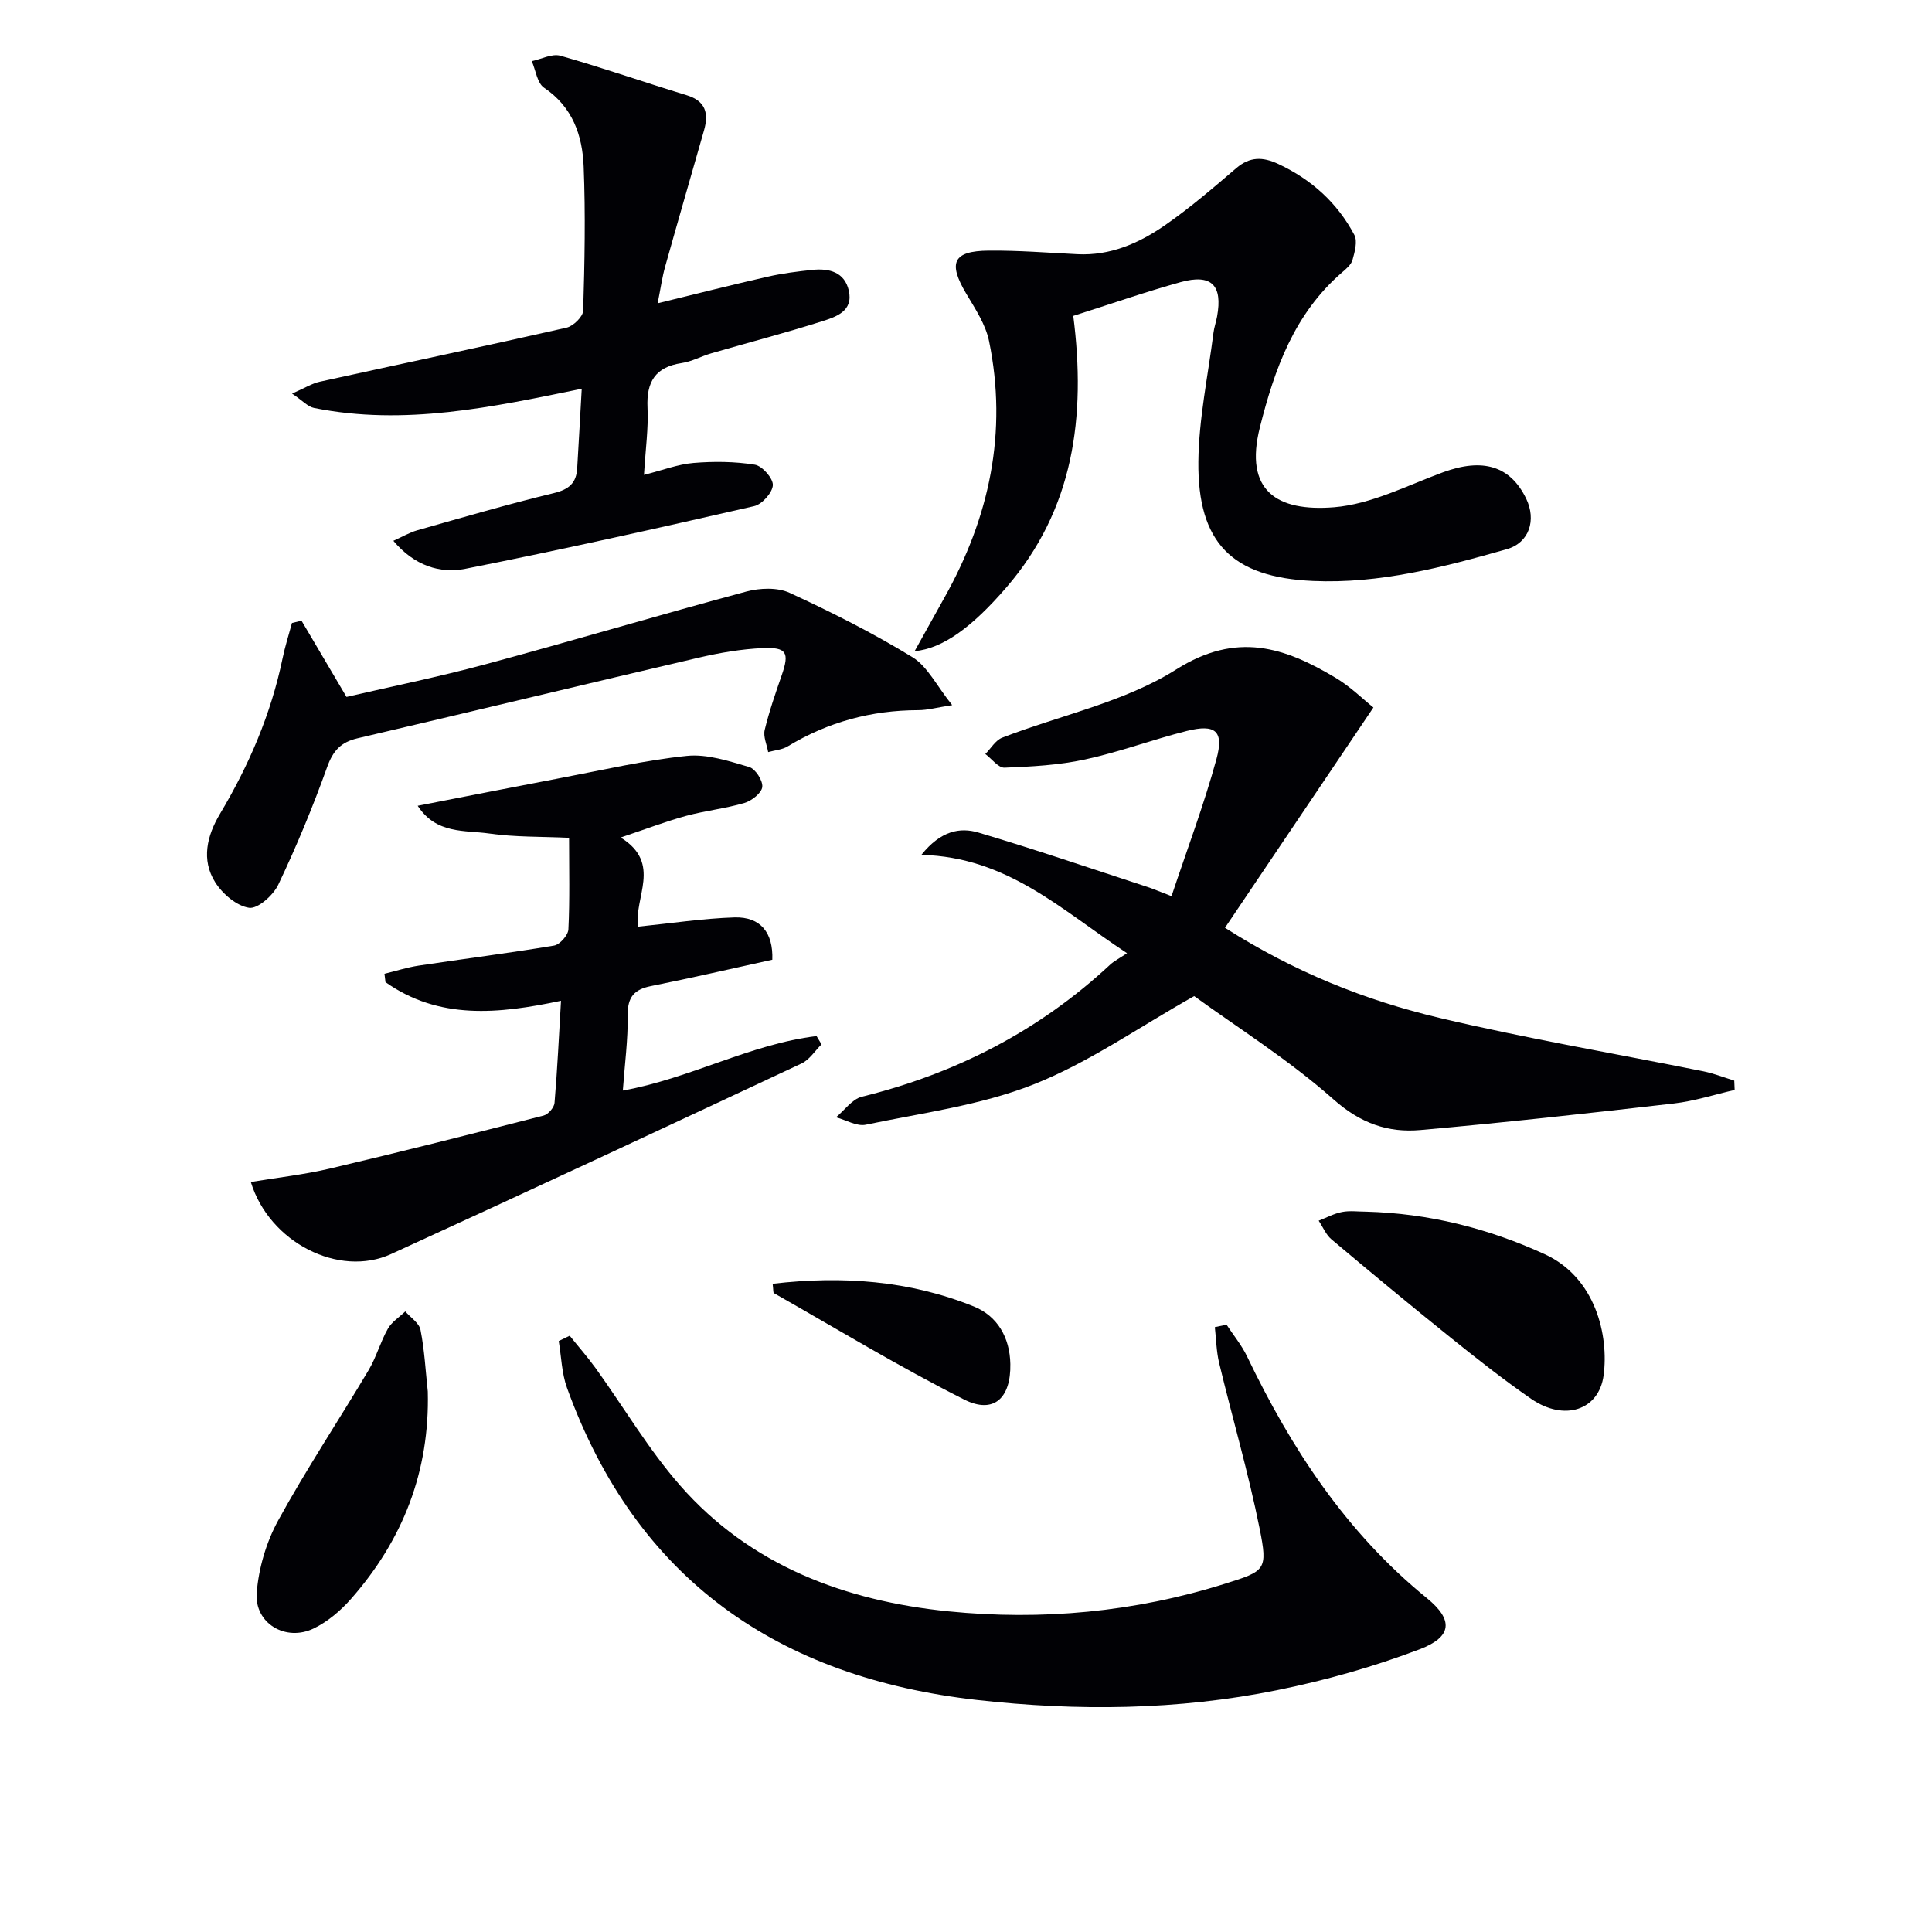
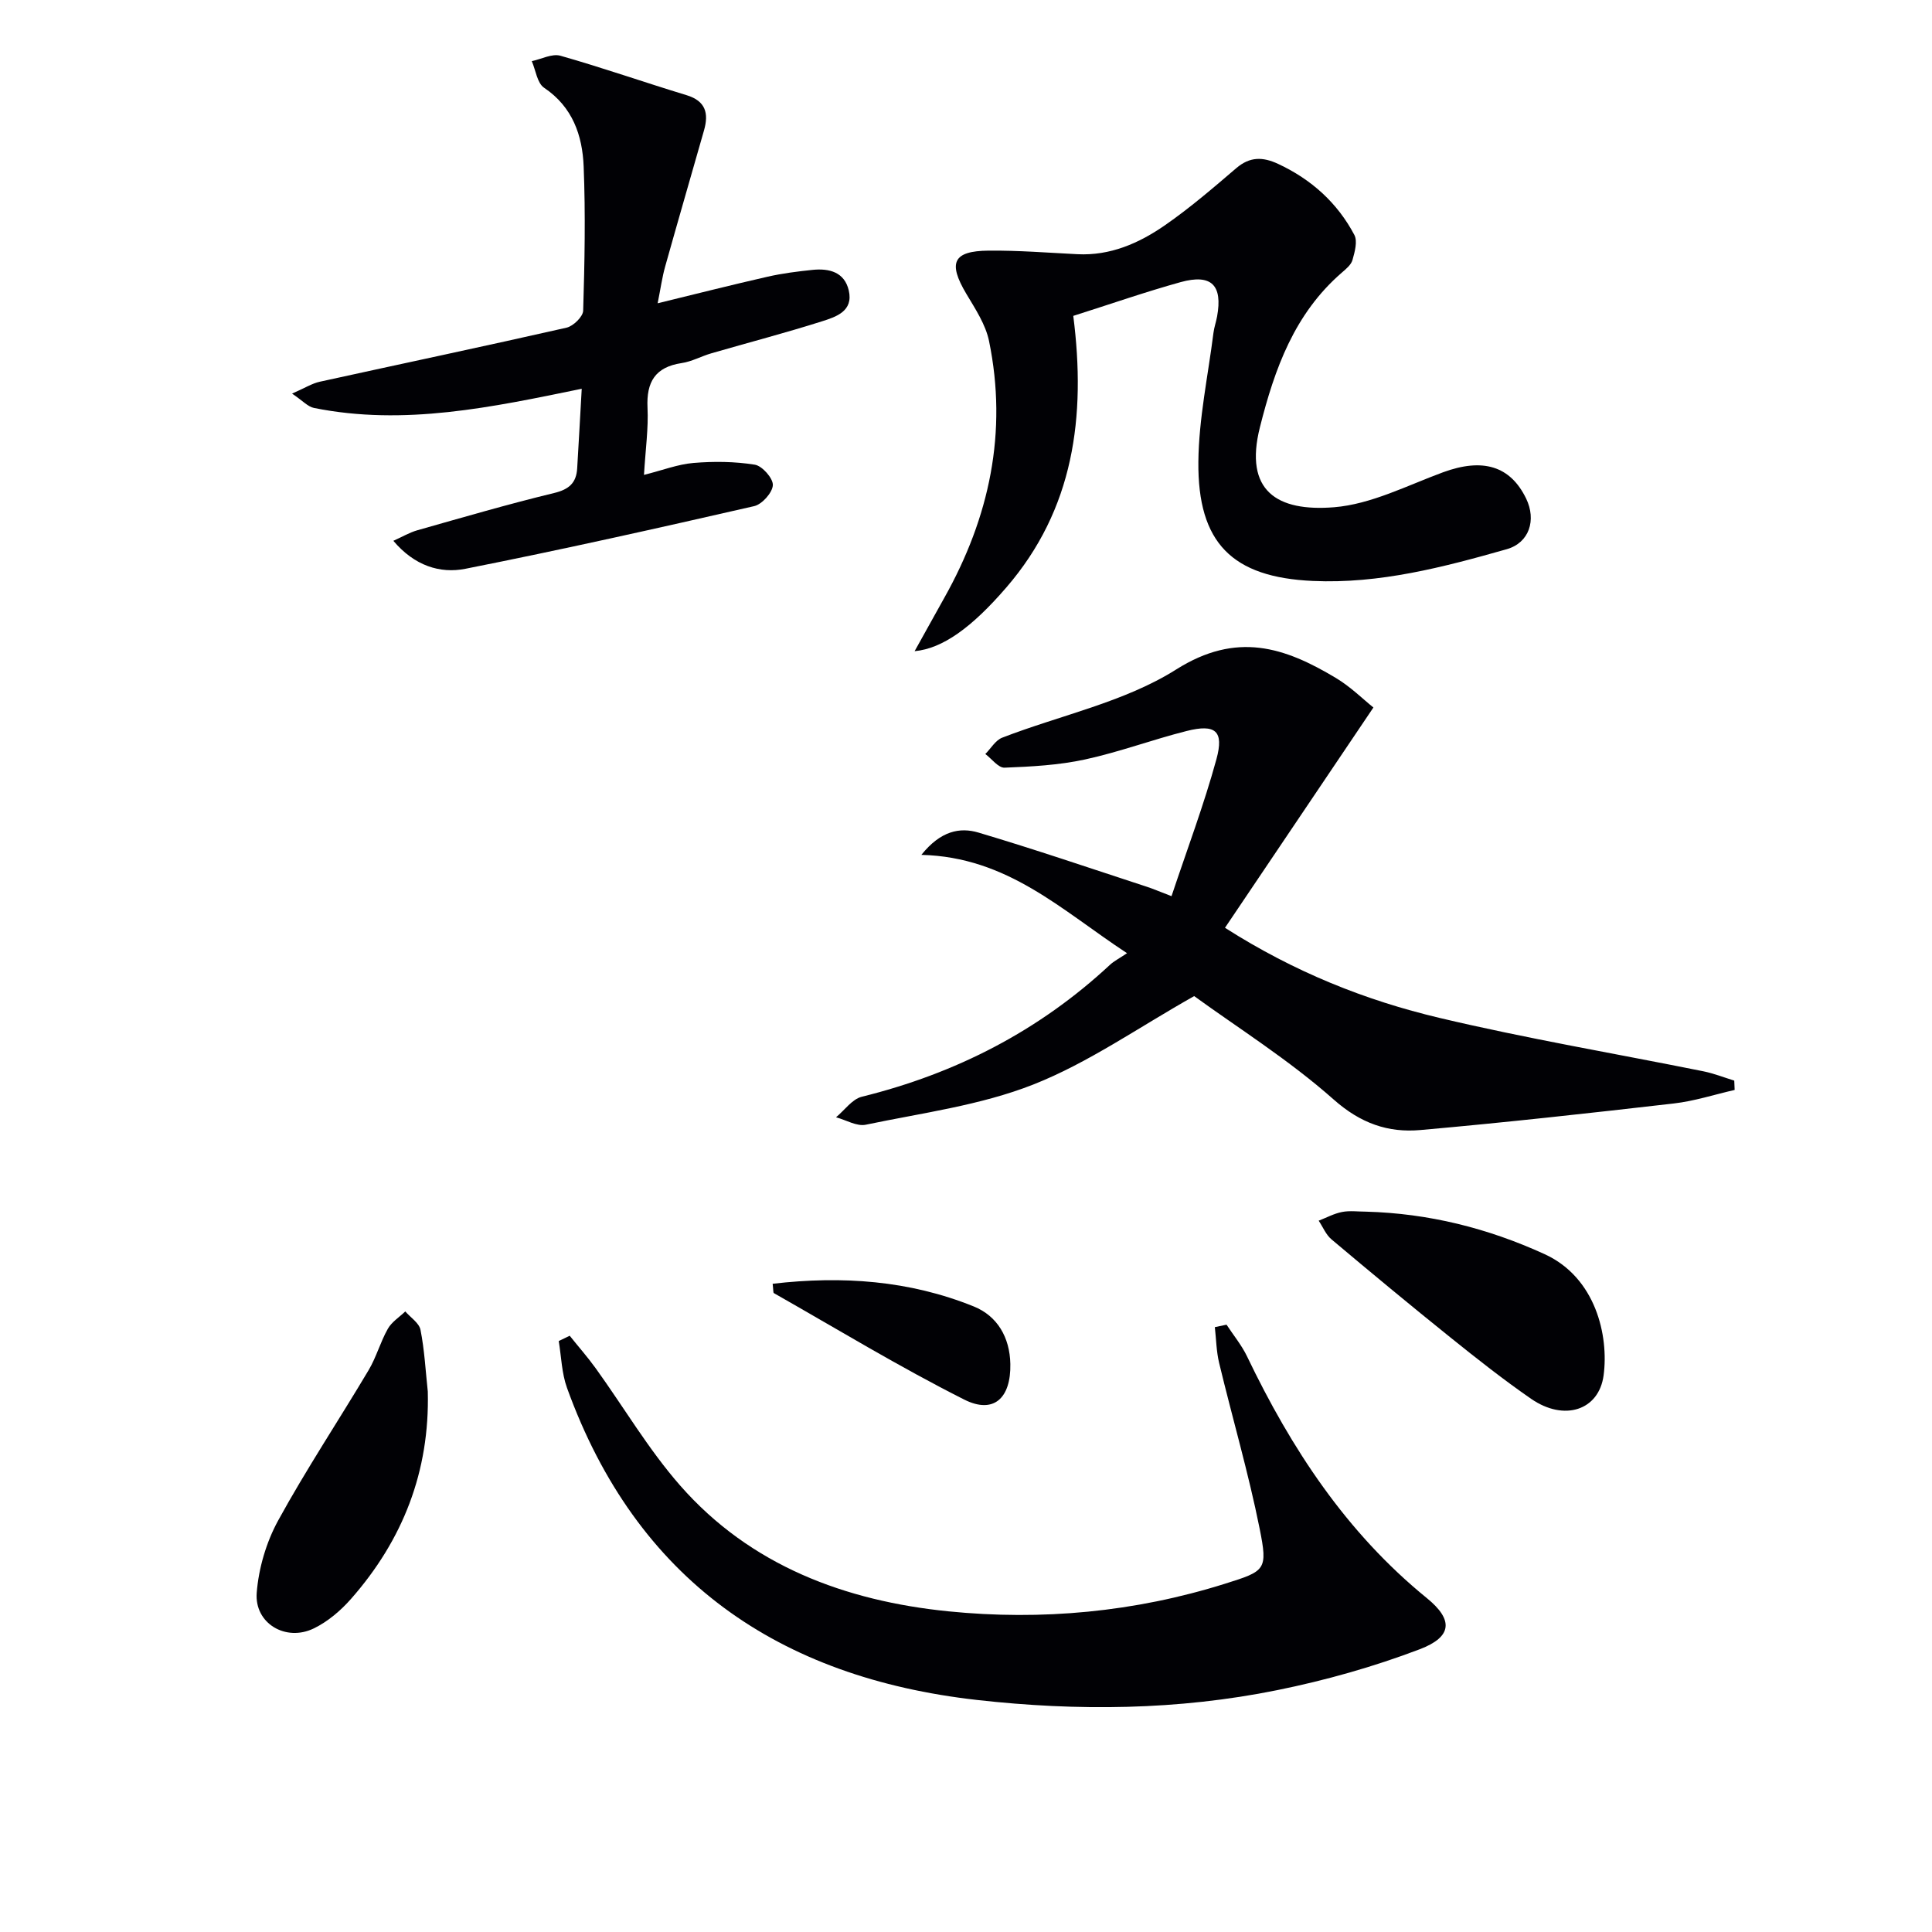
<svg xmlns="http://www.w3.org/2000/svg" enable-background="new 0 0 400 400" viewBox="0 0 400 400">
  <g fill="#010105">
    <path d="m190.76 176.99c4-4.99 7.98-5.75 11.8-4.62 11.72 3.48 23.3 7.44 34.93 11.24 1.24.4 2.43.93 5.06 1.93 3.21-9.62 6.7-18.87 9.3-28.36 1.6-5.86-.21-7.33-6.15-5.84-7.07 1.78-13.95 4.36-21.06 5.9-5.43 1.18-11.09 1.48-16.66 1.7-1.29.05-2.65-1.84-3.98-2.83 1.15-1.15 2.1-2.84 3.49-3.38 12.06-4.67 25.32-7.36 36.02-14.12 12.56-7.93 22.44-4.61 33.06 1.75 3.09 1.85 5.72 4.48 7.78 6.12-10.41 15.44-20.49 30.4-30.73 45.61 14.37 9.16 29.05 15.02 44.43 18.66 18.06 4.28 36.4 7.38 54.61 11.05 2.17.44 4.27 1.27 6.4 1.93.03.64.05 1.29.08 1.93-4.19.96-8.33 2.31-12.58 2.8-17.47 2.01-34.95 3.95-52.46 5.5-6.7.6-12.39-1.37-17.97-6.31-9.28-8.23-19.94-14.91-28.89-21.42-11.6 6.53-21.9 13.81-33.31 18.31-10.96 4.32-23.03 5.88-34.68 8.32-1.86.39-4.09-.98-6.16-1.54 1.77-1.46 3.33-3.75 5.33-4.25 19.45-4.8 36.68-13.63 51.38-27.31.84-.78 1.91-1.31 3.54-2.41-13.6-8.93-24.72-19.91-42.58-20.36z" />
    <path d="m253.94 274.26c1.43 2.18 3.12 4.23 4.24 6.55 9.16 19.1 20.55 36.49 37.22 50.05 5.53 4.5 5.31 8.02-1.46 10.6-9.54 3.63-19.51 6.44-29.53 8.47-20.53 4.16-41.37 4.36-62.12 2.03-41.04-4.63-70.53-24.83-84.9-64.62-1.1-3.04-1.17-6.45-1.71-9.69.76-.37 1.51-.73 2.27-1.1 1.8 2.25 3.71 4.42 5.4 6.76 5.82 8.08 10.92 16.78 17.45 24.23 14.59 16.65 34.26 23.92 55.56 26.07 19.29 1.94 38.56.16 57.24-5.71 8.4-2.64 8.92-2.81 7.19-11.44-2.31-11.52-5.63-22.83-8.38-34.27-.58-2.41-.61-4.94-.89-7.42.81-.17 1.62-.34 2.42-.51z" />
    <path d="m222.21 65.4c2.67 20.94.11 40.05-13.87 56.24-7.19 8.33-13.2 12.64-18.98 13.18 2.24-4.03 4.19-7.56 6.16-11.07 9.34-16.63 13.13-34.28 9.25-53.14-.71-3.45-2.86-6.68-4.71-9.79-3.82-6.43-2.76-8.86 4.6-8.93 6.13-.06 12.27.43 18.4.74 6.82.34 12.75-2.27 18.11-5.98 5.18-3.59 9.99-7.73 14.78-11.83 2.83-2.42 5.49-2.37 8.69-.88 6.87 3.21 12.24 8.04 15.76 14.69.7 1.32.09 3.52-.38 5.19-.28 1.01-1.35 1.88-2.23 2.64-9.79 8.49-13.88 19.85-16.94 32-3.32 13.17 3.54 17.51 15.35 16.56 7.66-.62 15.11-4.49 22.54-7.23 8.21-3.02 13.93-1.37 17.23 5.43 2.15 4.45.66 9.16-4.03 10.49-13.1 3.72-26.31 7.19-40.12 6.57-16.69-.75-23.88-7.84-23.71-24.71.09-8.89 2-17.76 3.12-26.63.14-1.14.54-2.25.75-3.39 1.19-6.51-1.15-8.9-7.54-7.14-7.32 2.03-14.53 4.55-22.23 6.99z" />
-     <path d="m159.9 198.7c-8.61 1.89-16.85 3.8-25.14 5.46-3.49.7-4.84 2.29-4.8 5.99.07 5.11-.62 10.23-1.01 15.64 14.05-2.54 26.39-9.63 40.11-11.28.34.57.69 1.14 1.03 1.71-1.36 1.34-2.49 3.18-4.12 3.95-28.29 13.25-56.59 26.48-85 39.47-10.76 4.92-25.2-2.37-29.04-14.92 5.51-.92 11.01-1.52 16.36-2.78 14.8-3.48 29.54-7.21 44.27-10.98.94-.24 2.17-1.66 2.25-2.62.59-6.94.91-13.89 1.34-21.14-12.96 2.74-25.26 3.98-36.34-3.86-.07-.58-.14-1.15-.21-1.73 2.36-.57 4.69-1.33 7.09-1.69 9.34-1.41 18.72-2.59 28.03-4.15 1.19-.2 2.9-2.14 2.96-3.35.3-6.13.14-12.29.14-18.96-5.72-.27-11.19-.12-16.53-.89-5.03-.72-10.97.18-14.81-5.74 10.37-2.02 20.06-3.94 29.76-5.78 8.64-1.64 17.25-3.66 25.97-4.55 4.2-.43 8.7 1.08 12.9 2.3 1.28.37 2.86 2.82 2.71 4.13-.14 1.26-2.18 2.86-3.68 3.31-3.96 1.17-8.14 1.6-12.13 2.69-4.14 1.13-8.16 2.68-13.51 4.47 8.71 5.38 2.61 12.53 3.65 18.45 6.83-.69 13.38-1.7 19.95-1.91 5.37-.14 8 3.16 7.8 8.76z" />
    <path d="m133.33 98.32c3.87-.97 7.02-2.2 10.24-2.47 4.21-.35 8.55-.31 12.71.36 1.53.25 3.8 2.83 3.73 4.23-.08 1.56-2.24 3.98-3.87 4.35-19.88 4.55-39.78 9.01-59.78 12.97-5.25 1.04-10.54-.61-14.92-5.79 1.89-.85 3.35-1.72 4.92-2.17 9.42-2.67 18.83-5.42 28.34-7.72 3.11-.75 4.62-2.09 4.8-5.11.33-5.43.62-10.87.94-16.48-18.54 3.81-36.74 7.73-55.44 3.97-1.26-.25-2.33-1.49-4.53-2.97 2.64-1.15 4.13-2.11 5.75-2.46 17.02-3.74 34.08-7.33 51.08-11.19 1.4-.32 3.41-2.28 3.44-3.53.3-9.95.5-19.92.1-29.85-.26-6.42-2.28-12.32-8.19-16.29-1.44-.97-1.73-3.63-2.55-5.51 1.99-.42 4.2-1.61 5.93-1.12 8.77 2.49 17.38 5.51 26.1 8.16 4 1.21 4.63 3.78 3.63 7.29-2.68 9.4-5.41 18.79-8.05 28.21-.62 2.21-.93 4.5-1.55 7.59 7.91-1.93 15.33-3.81 22.8-5.51 3.06-.69 6.2-1.09 9.32-1.41 3.42-.34 6.57.47 7.45 4.27.99 4.29-2.64 5.46-5.53 6.38-7.58 2.41-15.29 4.41-22.93 6.63-2.07.6-4.04 1.71-6.14 2.02-5.47.82-7.32 3.9-7.07 9.23.21 4.26-.41 8.56-.73 13.92z" />
-     <path d="m62.43 128.51c2.95 5.01 5.91 10.01 9.31 15.78 9.08-2.11 18.94-4.11 28.64-6.72 18.09-4.88 36.06-10.24 54.15-15.1 2.8-.75 6.44-.89 8.96.27 8.68 4 17.27 8.34 25.42 13.32 3.13 1.92 5 5.91 8.23 9.93-3.27.51-5.14 1.04-7.01 1.04-9.71.02-18.71 2.45-27.03 7.49-1.16.71-2.7.81-4.06 1.19-.27-1.54-1.05-3.19-.72-4.58.93-3.85 2.24-7.62 3.54-11.37 1.6-4.62 1.05-5.8-3.94-5.58-4.44.2-8.91.97-13.25 1.98-23.57 5.5-47.1 11.19-70.67 16.7-3.45.81-5.06 2.58-6.27 5.96-2.96 8.26-6.34 16.41-10.11 24.34-1.04 2.19-4.25 5.06-6.05 4.79-2.59-.38-5.51-2.89-7.02-5.29-2.92-4.65-1.7-9.64.99-14.15 6-10.06 10.57-20.67 12.96-32.18.51-2.48 1.29-4.9 1.95-7.35.66-.16 1.32-.32 1.98-.47z" />
    <path d="m282.84 250.86c12.93.36 25.15 3.4 36.96 8.8 10.61 4.86 13.3 16.92 12.21 25.09-.97 7.24-8.15 9.6-15.01 4.86-5.74-3.97-11.24-8.31-16.69-12.69-8.3-6.67-16.5-13.47-24.65-20.33-1.15-.97-1.77-2.56-2.64-3.86 1.61-.62 3.17-1.48 4.83-1.8 1.61-.32 3.33-.07 4.99-.07z" />
    <path d="m88.57 288.11c.41 16.5-5.14 30.71-15.91 42.94-2.14 2.43-4.81 4.7-7.7 6.1-5.79 2.81-12.3-1.04-11.81-7.38.4-5.09 1.98-10.47 4.43-14.95 5.82-10.62 12.54-20.73 18.74-31.15 1.6-2.69 2.43-5.83 3.98-8.56.8-1.42 2.38-2.41 3.61-3.59 1.09 1.26 2.87 2.39 3.15 3.81.83 4.19 1.05 8.51 1.51 12.78z" />
    <path d="m159.97 265.79c14.43-1.68 28.32-.68 41.62 4.69 4.89 1.97 7.48 6.39 7.59 11.92.14 7.06-3.44 10.45-9.56 7.36-13.42-6.76-26.31-14.6-39.39-22.03-.17-.1-.1-.61-.26-1.94z" />
  </g>
</svg>